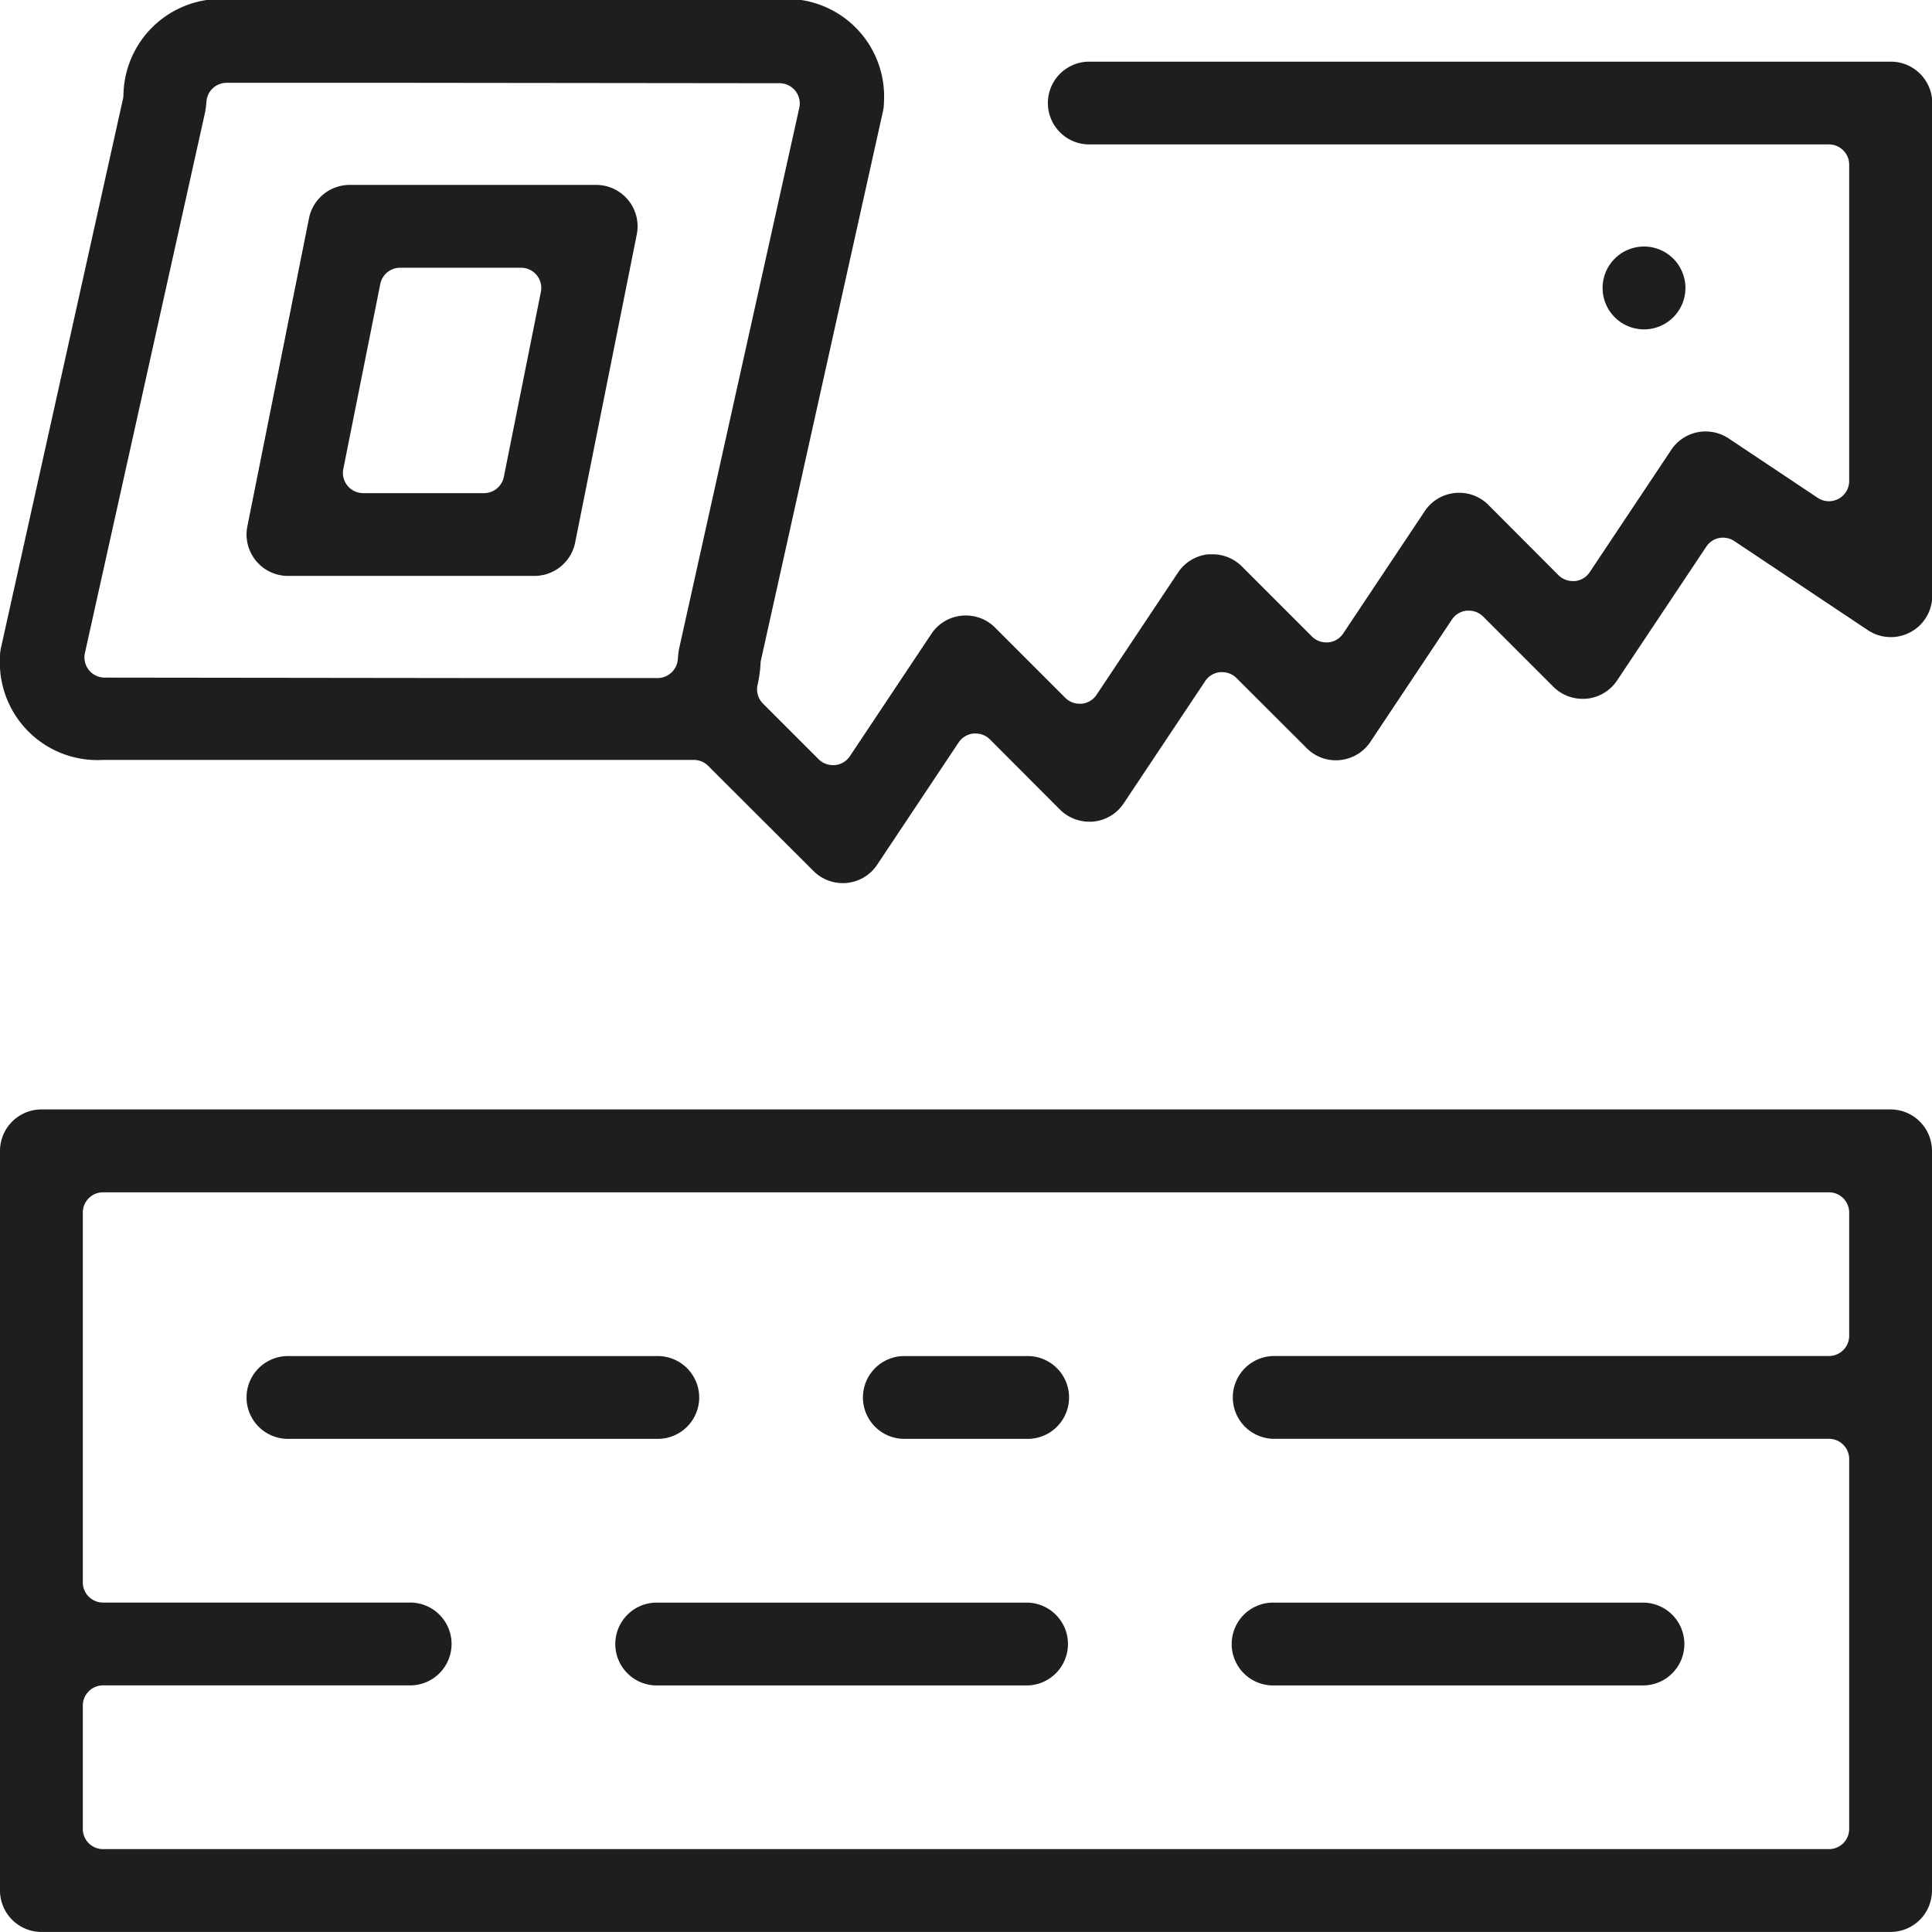
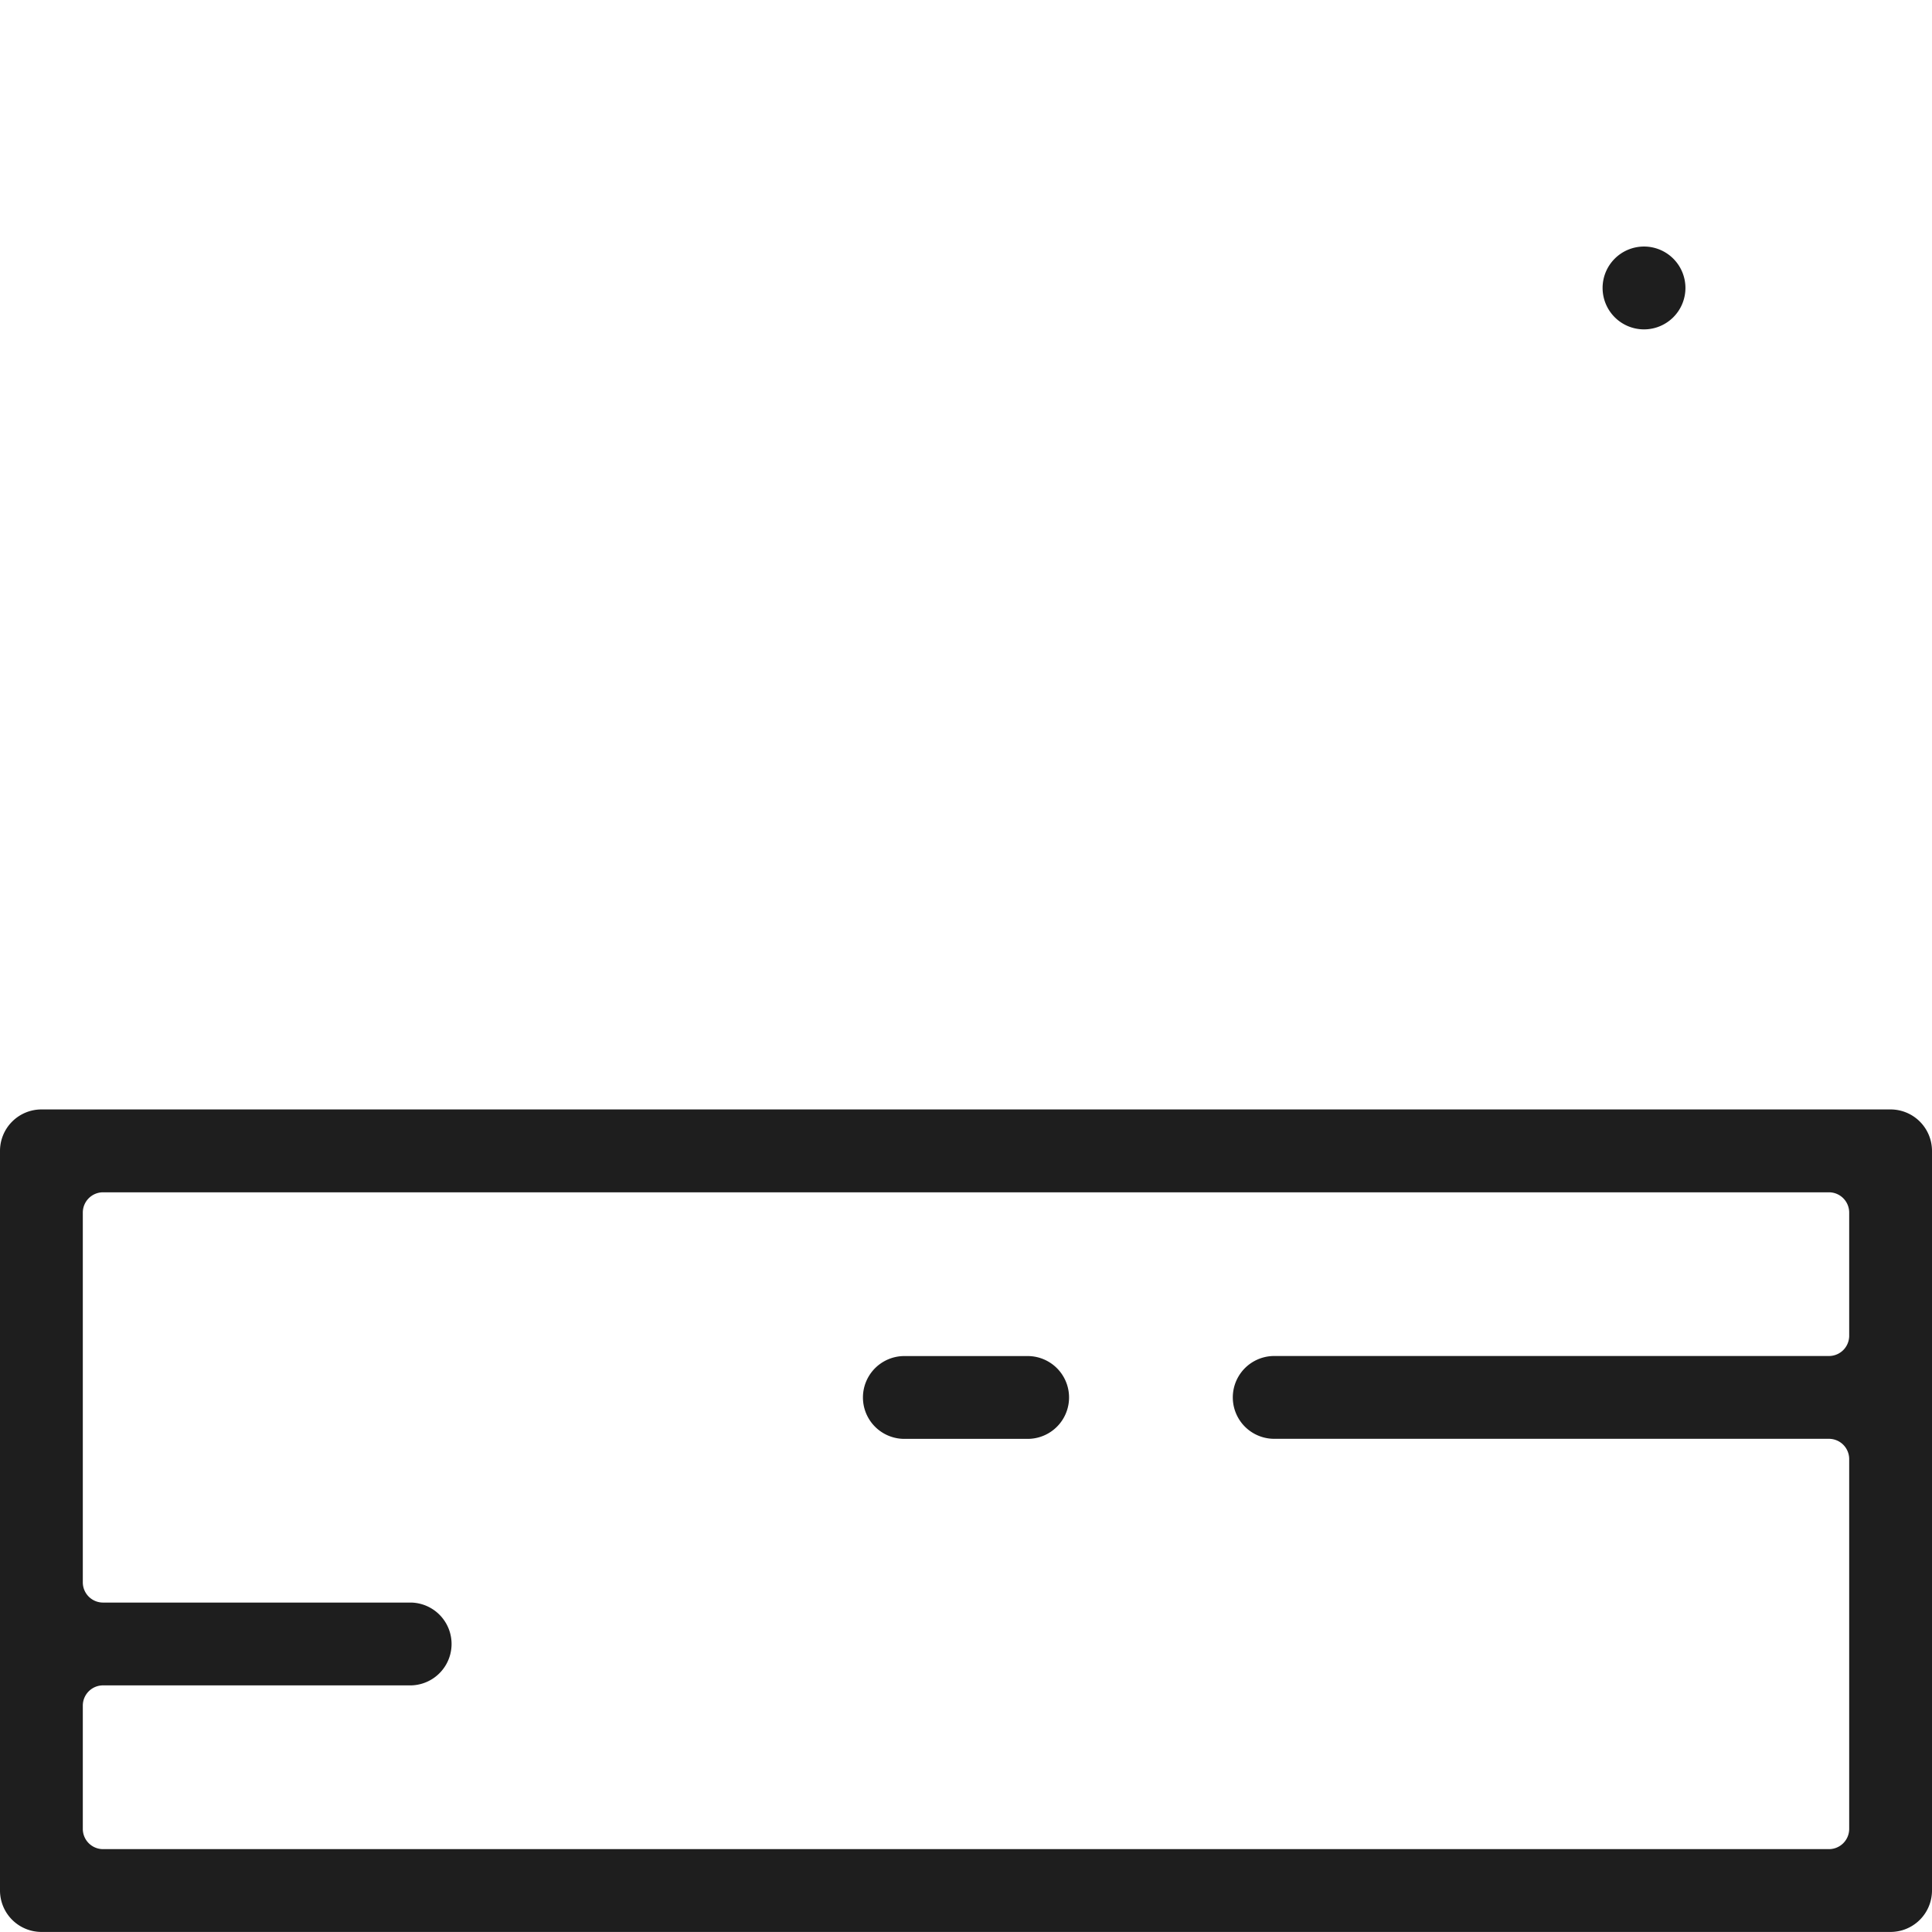
<svg xmlns="http://www.w3.org/2000/svg" width="66" height="66" viewBox="0 0 66 66">
  <g id="Group_1124" data-name="Group 1124" transform="translate(-340.5 -241.5)">
-     <path id="Path_5" data-name="Path 5" d="M405.085,243.606H377.711a1.414,1.414,0,0,0,0,2.828H402.98a.692.692,0,0,1,.691.692v10.806a.692.692,0,0,1-1.075.575l-3.041-2.029a1.431,1.431,0,0,0-.789-.239,1.407,1.407,0,0,0-1.175.631l-2.786,4.18a.685.685,0,0,1-.507.3.519.519,0,0,1-.068,0,.694.694,0,0,1-.489-.2l-2.394-2.4a1.4,1.4,0,0,0-1.007-.415c-.046,0-.093,0-.134.006a1.407,1.407,0,0,0-1.037.624l-2.787,4.18a.687.687,0,0,1-.507.3.514.514,0,0,1-.068,0,.691.691,0,0,1-.488-.2l-2.4-2.4a1.413,1.413,0,0,0-1.027-.409c-.043,0-.086,0-.112,0a1.409,1.409,0,0,0-1.037.623l-2.786,4.181a.691.691,0,0,1-.507.3c-.023,0-.046,0-.069,0a.691.691,0,0,1-.488-.2l-2.4-2.4a1.393,1.393,0,0,0-1.005-.413c-.047,0-.094,0-.135.006a1.406,1.406,0,0,0-1.037.623l-2.786,4.181a.691.691,0,0,1-.507.3.525.525,0,0,1-.068,0,.688.688,0,0,1-.489-.2l-1.9-1.9a.69.69,0,0,1-.185-.646,4.152,4.152,0,0,0,.1-.725.634.634,0,0,1,.015-.115l4.168-18.753a1.48,1.48,0,0,0,.033-.31,3.332,3.332,0,0,0-3.52-3.52H348.232a3.337,3.337,0,0,0-3.515,3.294.739.739,0,0,1-.016.115l-4.168,18.753a1.455,1.455,0,0,0-.033.309,3.333,3.333,0,0,0,3.52,3.521H364.2a.693.693,0,0,1,.489.2l3.6,3.594a1.42,1.42,0,0,0,1,.415c.048,0,.1,0,.139-.007a1.408,1.408,0,0,0,1.038-.623l2.786-4.181a.694.694,0,0,1,.507-.3c.023,0,.045,0,.068,0a.691.691,0,0,1,.489.2l2.395,2.4a1.423,1.423,0,0,0,1.013.413c.045,0,.09,0,.127-.005a1.409,1.409,0,0,0,1.037-.623l2.787-4.181a.686.686,0,0,1,.507-.3.518.518,0,0,1,.068,0,.687.687,0,0,1,.488.2l2.4,2.395a1.4,1.4,0,0,0,.99.416c.049,0,.1,0,.15-.008a1.409,1.409,0,0,0,1.037-.623l2.787-4.181a.69.69,0,0,1,.506-.3c.023,0,.046,0,.069,0a.691.691,0,0,1,.488.2l2.4,2.4a1.417,1.417,0,0,0,1.011.412c.046,0,.091,0,.129-.005a1.411,1.411,0,0,0,1.037-.622l3.044-4.566a.687.687,0,0,1,.439-.3.774.774,0,0,1,.136-.013.694.694,0,0,1,.383.116l4.565,3.044a1.415,1.415,0,0,0,2.2-1.177V245.02A1.416,1.416,0,0,0,405.085,243.606ZM363.7,263.655c-.013.068-.036.229-.046.37a.692.692,0,0,1-.69.638h-6.3l-12.589-.015a.691.691,0,0,1-.674-.841l4.105-18.471a3.715,3.715,0,0,0,.047-.369.691.691,0,0,1,.689-.638h6.3l12.589.014a.692.692,0,0,1,.674.842Z" fill="#1e1e1e" />
-     <path id="Path_6" data-name="Path 6" d="M360.866,247.817h-8.423a1.419,1.419,0,0,0-1.387,1.137l-2.106,10.528a1.415,1.415,0,0,0,1.387,1.692h8.423a1.419,1.419,0,0,0,1.387-1.136l2.106-10.528a1.415,1.415,0,0,0-1.387-1.693Zm-3.154,9.973a.691.691,0,0,1-.677.556h-4.129a.692.692,0,0,1-.678-.827l1.263-6.317a.691.691,0,0,1,.678-.556H358.3a.691.691,0,0,1,.677.827Z" fill="#1e1e1e" />
    <path id="Path_7" data-name="Path 7" d="M398.077,251.337a1.415,1.415,0,1,0-1.414,1.415A1.415,1.415,0,0,0,398.077,251.337Z" fill="#1e1e1e" />
    <path id="Path_8" data-name="Path 8" d="M405.085,279.4h-63.17a1.417,1.417,0,0,0-1.415,1.415v25.268a1.417,1.417,0,0,0,1.415,1.415h63.17a1.417,1.417,0,0,0,1.415-1.415V280.817A1.417,1.417,0,0,0,405.085,279.4Zm-1.414,7.732a.691.691,0,0,1-.691.691H384.029a1.414,1.414,0,1,0,0,2.829H402.98a.692.692,0,0,1,.691.692v12.633a.691.691,0,0,1-.691.692H344.02a.691.691,0,0,1-.691-.692v-4.211a.691.691,0,0,1,.691-.691h10.529a1.415,1.415,0,0,0,0-2.829H344.02a.691.691,0,0,1-.691-.692V282.923a.692.692,0,0,1,.691-.692h58.96a.692.692,0,0,1,.691.692Z" fill="#1e1e1e" />
-     <path id="Path_9" data-name="Path 9" d="M364.386,289.24a1.417,1.417,0,0,0-1.414-1.415H350.337a1.414,1.414,0,0,0,0,2.829h12.635A1.416,1.416,0,0,0,364.386,289.24Z" fill="#1e1e1e" />
    <path id="Path_10" data-name="Path 10" d="M375.606,287.825h-4.212a1.414,1.414,0,0,0,0,2.829h4.212a1.414,1.414,0,0,0,0-2.829Z" fill="#1e1e1e" />
-     <path id="Path_11" data-name="Path 11" d="M384.029,299.077h12.634a1.415,1.415,0,0,0,0-2.829H384.029a1.415,1.415,0,1,0,0,2.829Z" fill="#1e1e1e" />
-     <path id="Path_12" data-name="Path 12" d="M375.606,296.248H362.972a1.415,1.415,0,1,0,0,2.829h12.634a1.415,1.415,0,0,0,0-2.829Z" fill="#1e1e1e" />
  </g>
</svg>